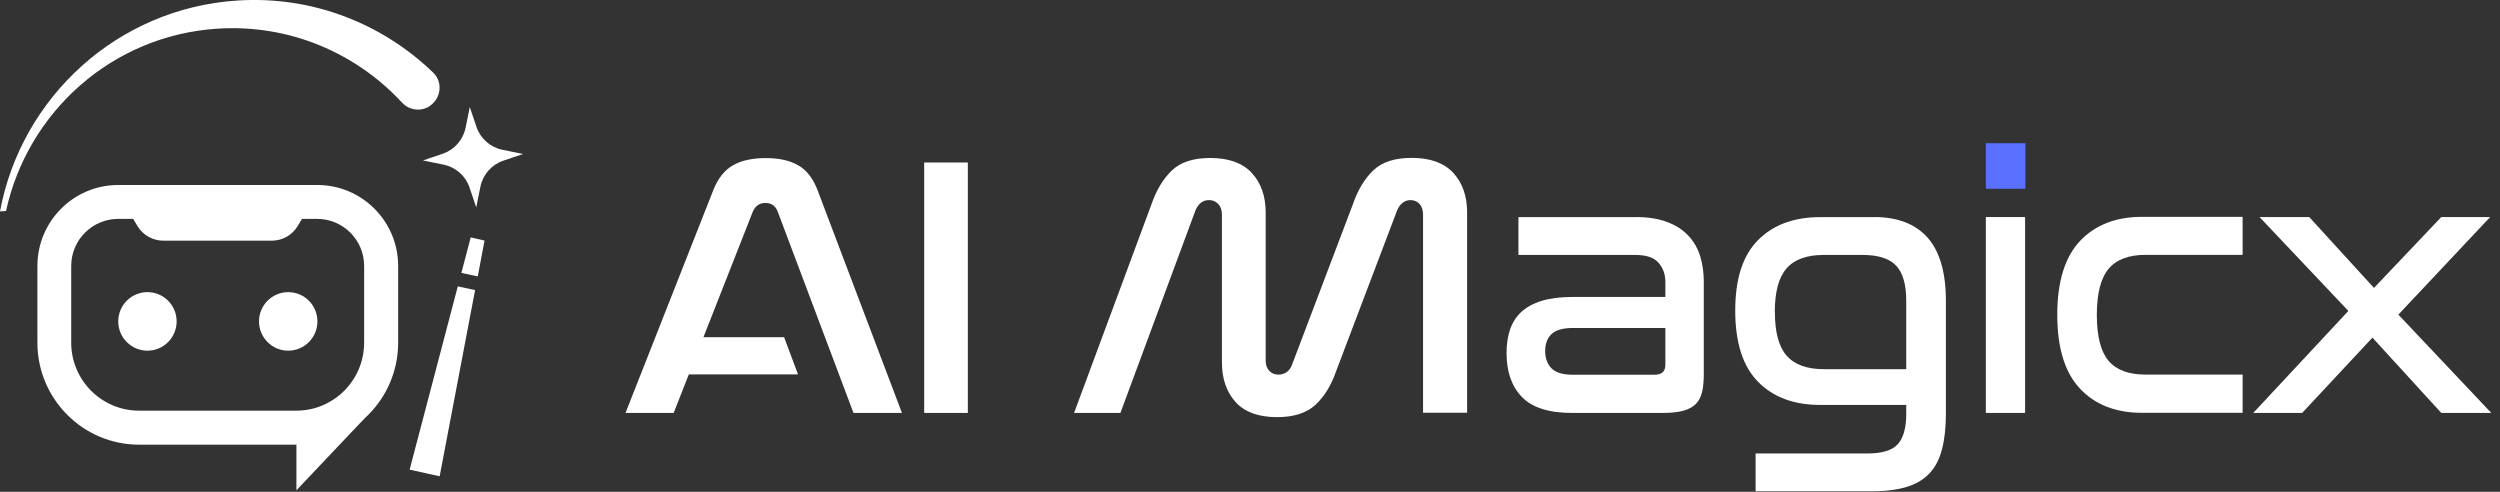
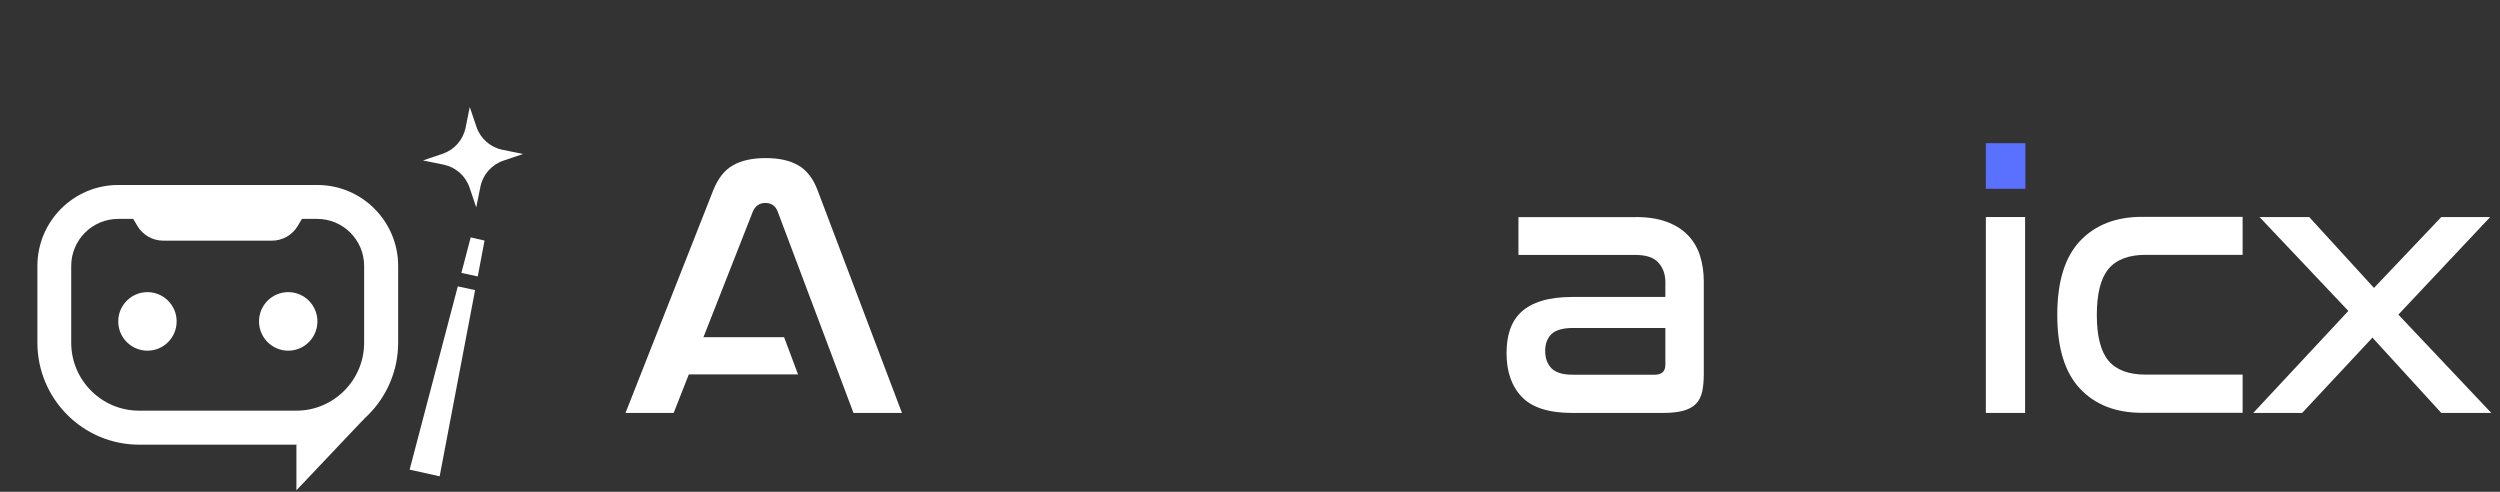
<svg xmlns="http://www.w3.org/2000/svg" width="244" height="48" viewBox="0 0 244 48" fill="none">
  <rect x="0" y="0" width="244" height="48" fill="#333333" stroke="none" />
  <path d="M13.58 43.4C8.1 43.4 3.65 38.938 3.65 33.444V25.956C3.65 21.595 7.19 18.056 11.53 18.056H30.98C35.33 18.056 38.86 21.605 38.86 25.956V33.444C38.86 38.938 34.41 43.4 28.93 43.4H13.58ZM11.53 21.364C9.01 21.364 6.95 23.419 6.95 25.956V33.444C6.95 37.104 9.92 40.081 13.57 40.081H28.92C32.57 40.081 35.54 37.104 35.54 33.444V25.956C35.54 23.429 33.49 21.364 30.96 21.364H29.47L29.05 22.066C28.52 22.948 27.56 23.489 26.54 23.489H15.93C14.91 23.489 13.95 22.948 13.42 22.066L13 21.364H11.51H11.53Z" fill="white" />
  <path d="M14.39 34.226C15.964 34.226 17.24 32.947 17.24 31.369C17.24 29.791 15.964 28.512 14.39 28.512C12.816 28.512 11.54 29.791 11.54 31.369C11.54 32.947 12.816 34.226 14.39 34.226Z" fill="white" />
  <path d="M28.13 34.226C29.704 34.226 30.98 32.947 30.98 31.369C30.98 29.791 29.704 28.512 28.13 28.512C26.556 28.512 25.28 29.791 25.28 31.369C25.28 32.947 26.556 34.226 28.13 34.226Z" fill="white" />
  <path d="M28.93 43.399V47.851L35.56 40.853L33.57 40.402" fill="white" />
-   <path d="M41.95 10.336C43.06 9.594 43.24 8.01 42.28 7.088C37.36 2.336 30.55 -0.421 23.19 0.05C11.43 0.802 2.07 9.524 0 20.632L0.59 20.592C2.69 10.948 10.92 3.459 21.23 2.797C28.28 2.346 34.78 5.193 39.24 10.015C39.95 10.777 41.09 10.918 41.96 10.346L41.95 10.336Z" fill="white" />
  <path d="M49.03 14.617C47.86 14.376 46.9 13.534 46.51 12.401L45.85 10.446L45.44 12.471C45.2 13.644 44.36 14.607 43.23 14.998L41.28 15.659L43.3 16.07C44.47 16.311 45.43 17.153 45.82 18.286L46.48 20.241L46.89 18.216C47.13 17.043 47.97 16.081 49.1 15.69L51.05 15.028L49.03 14.617Z" fill="white" />
  <path d="M46.63 26.978L47.291 23.479L45.941 23.169L45.031 26.637L46.63 26.978Z" fill="white" />
  <path d="M44.681 27.951L39.98 45.836L42.91 46.487L46.37 28.312L44.681 27.951Z" fill="white" />
  <path d="M77.889 36.542H66.439V32.913H76.529L77.889 36.542Z" fill="white" />
  <path d="M65.75 40.301H61.05L69.61 18.577C70.07 17.414 70.71 16.602 71.54 16.131C72.37 15.659 73.44 15.429 74.74 15.429C76.04 15.429 77.07 15.659 77.9 16.131C78.73 16.602 79.36 17.414 79.8 18.577L88.03 40.301H83.3L75.9 20.642C75.68 20.09 75.29 19.81 74.71 19.81C74.13 19.81 73.72 20.09 73.48 20.642L65.75 40.301Z" fill="white" />
-   <path d="M94.46 15.86V40.301H90.2V15.86H94.46Z" fill="white" />
-   <path d="M109.38 40.301H104.83L112.38 19.95C112.86 18.547 113.53 17.444 114.38 16.632C115.23 15.82 116.48 15.419 118.12 15.419C119.93 15.419 121.28 15.91 122.18 16.882C123.08 17.865 123.53 19.148 123.53 20.742V35.188C123.53 35.599 123.64 35.93 123.87 36.181C124.1 36.432 124.39 36.562 124.75 36.562C125.42 36.562 125.88 36.221 126.12 35.549L132.04 19.94C132.52 18.537 133.19 17.434 134.04 16.622C134.89 15.81 136.14 15.409 137.78 15.409C139.59 15.409 140.94 15.9 141.84 16.872C142.74 17.855 143.19 19.138 143.19 20.732V40.281H138.89V20.943C138.89 20.512 138.78 20.161 138.55 19.91C138.32 19.659 138.03 19.529 137.67 19.529C137.36 19.529 137.09 19.629 136.86 19.82C136.63 20.01 136.46 20.271 136.34 20.582L130.42 36.191C129.94 37.595 129.26 38.697 128.4 39.499C127.53 40.311 126.28 40.712 124.64 40.712C122.83 40.712 121.49 40.221 120.6 39.249C119.71 38.266 119.26 36.973 119.26 35.359V20.943C119.26 20.512 119.14 20.161 118.9 19.91C118.66 19.659 118.36 19.529 118 19.529C117.66 19.529 117.39 19.629 117.17 19.82C116.95 20.01 116.78 20.271 116.66 20.582L109.36 40.281L109.38 40.301Z" fill="white" />
  <path d="M159.65 21.183C160.83 21.183 161.84 21.343 162.68 21.654C163.52 21.965 164.22 22.406 164.76 22.978C165.3 23.549 165.69 24.211 165.93 24.983C166.17 25.755 166.29 26.587 166.29 27.479V36.462C166.29 37.163 166.24 37.755 166.13 38.236C166.02 38.717 165.82 39.108 165.53 39.409C165.24 39.71 164.84 39.93 164.32 40.081C163.8 40.221 163.15 40.301 162.35 40.301H153.43C151.17 40.301 149.53 39.78 148.54 38.747C147.54 37.715 147.04 36.281 147.04 34.477C147.04 33.604 147.15 32.832 147.38 32.161C147.61 31.489 147.98 30.908 148.48 30.446C148.99 29.975 149.65 29.614 150.47 29.364C151.29 29.113 152.29 28.983 153.47 28.983H162.54V27.529C162.54 26.777 162.32 26.156 161.87 25.644C161.42 25.133 160.67 24.882 159.61 24.882H148.2V21.193H159.65V21.183ZM161.49 36.572C162.19 36.572 162.54 36.251 162.54 35.599V32.01H153.55C152.54 32.01 151.83 32.211 151.42 32.612C151.01 33.013 150.81 33.564 150.81 34.256C150.81 34.948 151.01 35.519 151.42 35.94C151.83 36.361 152.52 36.572 153.48 36.572H161.5H161.49Z" fill="white" />
-   <path d="M182.909 21.183C185.199 21.183 186.939 21.855 188.129 23.188C189.319 24.532 189.919 26.587 189.919 29.364V40.371C189.919 41.725 189.789 42.878 189.539 43.85C189.289 44.823 188.879 45.605 188.309 46.206C187.739 46.808 186.999 47.249 186.069 47.529C185.139 47.81 184.019 47.95 182.689 47.95H171.349V44.261H182.259C183.679 44.261 184.669 43.961 185.219 43.359C185.769 42.757 186.049 41.765 186.049 40.392V39.519H177.629C175.079 39.519 173.059 38.767 171.579 37.254C170.099 35.75 169.359 33.434 169.359 30.316C169.359 27.198 170.099 24.933 171.579 23.439C173.059 21.945 175.079 21.193 177.629 21.193H182.899L182.909 21.183ZM173.229 30.456C173.229 32.411 173.609 33.835 174.369 34.707C175.129 35.579 176.339 36.031 177.999 36.031H186.049V29.334C186.049 27.77 185.719 26.627 185.069 25.935C184.419 25.233 183.319 24.882 181.779 24.882H177.989C176.329 24.882 175.119 25.323 174.359 26.206C173.599 27.088 173.219 28.502 173.219 30.456H173.229Z" fill="white" />
  <path d="M197.679 13.975H193.819V18.426H197.679V13.975Z" fill="#5A70FF" />
  <path d="M197.649 21.183H193.819V40.301H197.649V21.183Z" fill="white" />
  <path d="M218.88 21.183V24.872H209.42C207.76 24.872 206.55 25.334 205.79 26.246C205.03 27.158 204.65 28.662 204.65 30.737C204.65 32.812 205.03 34.306 205.79 35.209C206.55 36.111 207.76 36.562 209.42 36.562H218.88V40.291H209.06C206.51 40.291 204.49 39.509 203.01 37.935C201.53 36.361 200.79 33.965 200.79 30.727C200.79 27.489 201.53 25.093 203.01 23.519C204.49 21.955 206.51 21.163 209.06 21.163H218.88V21.183Z" fill="white" />
  <path d="M225.38 21.183L231.7 28.101L238.27 21.183H243.04L234.08 30.707L243.15 40.301H238.27L231.55 32.953L224.69 40.301H219.92L229.2 30.346L220.53 21.183H225.37H225.38Z" fill="white" />
</svg>